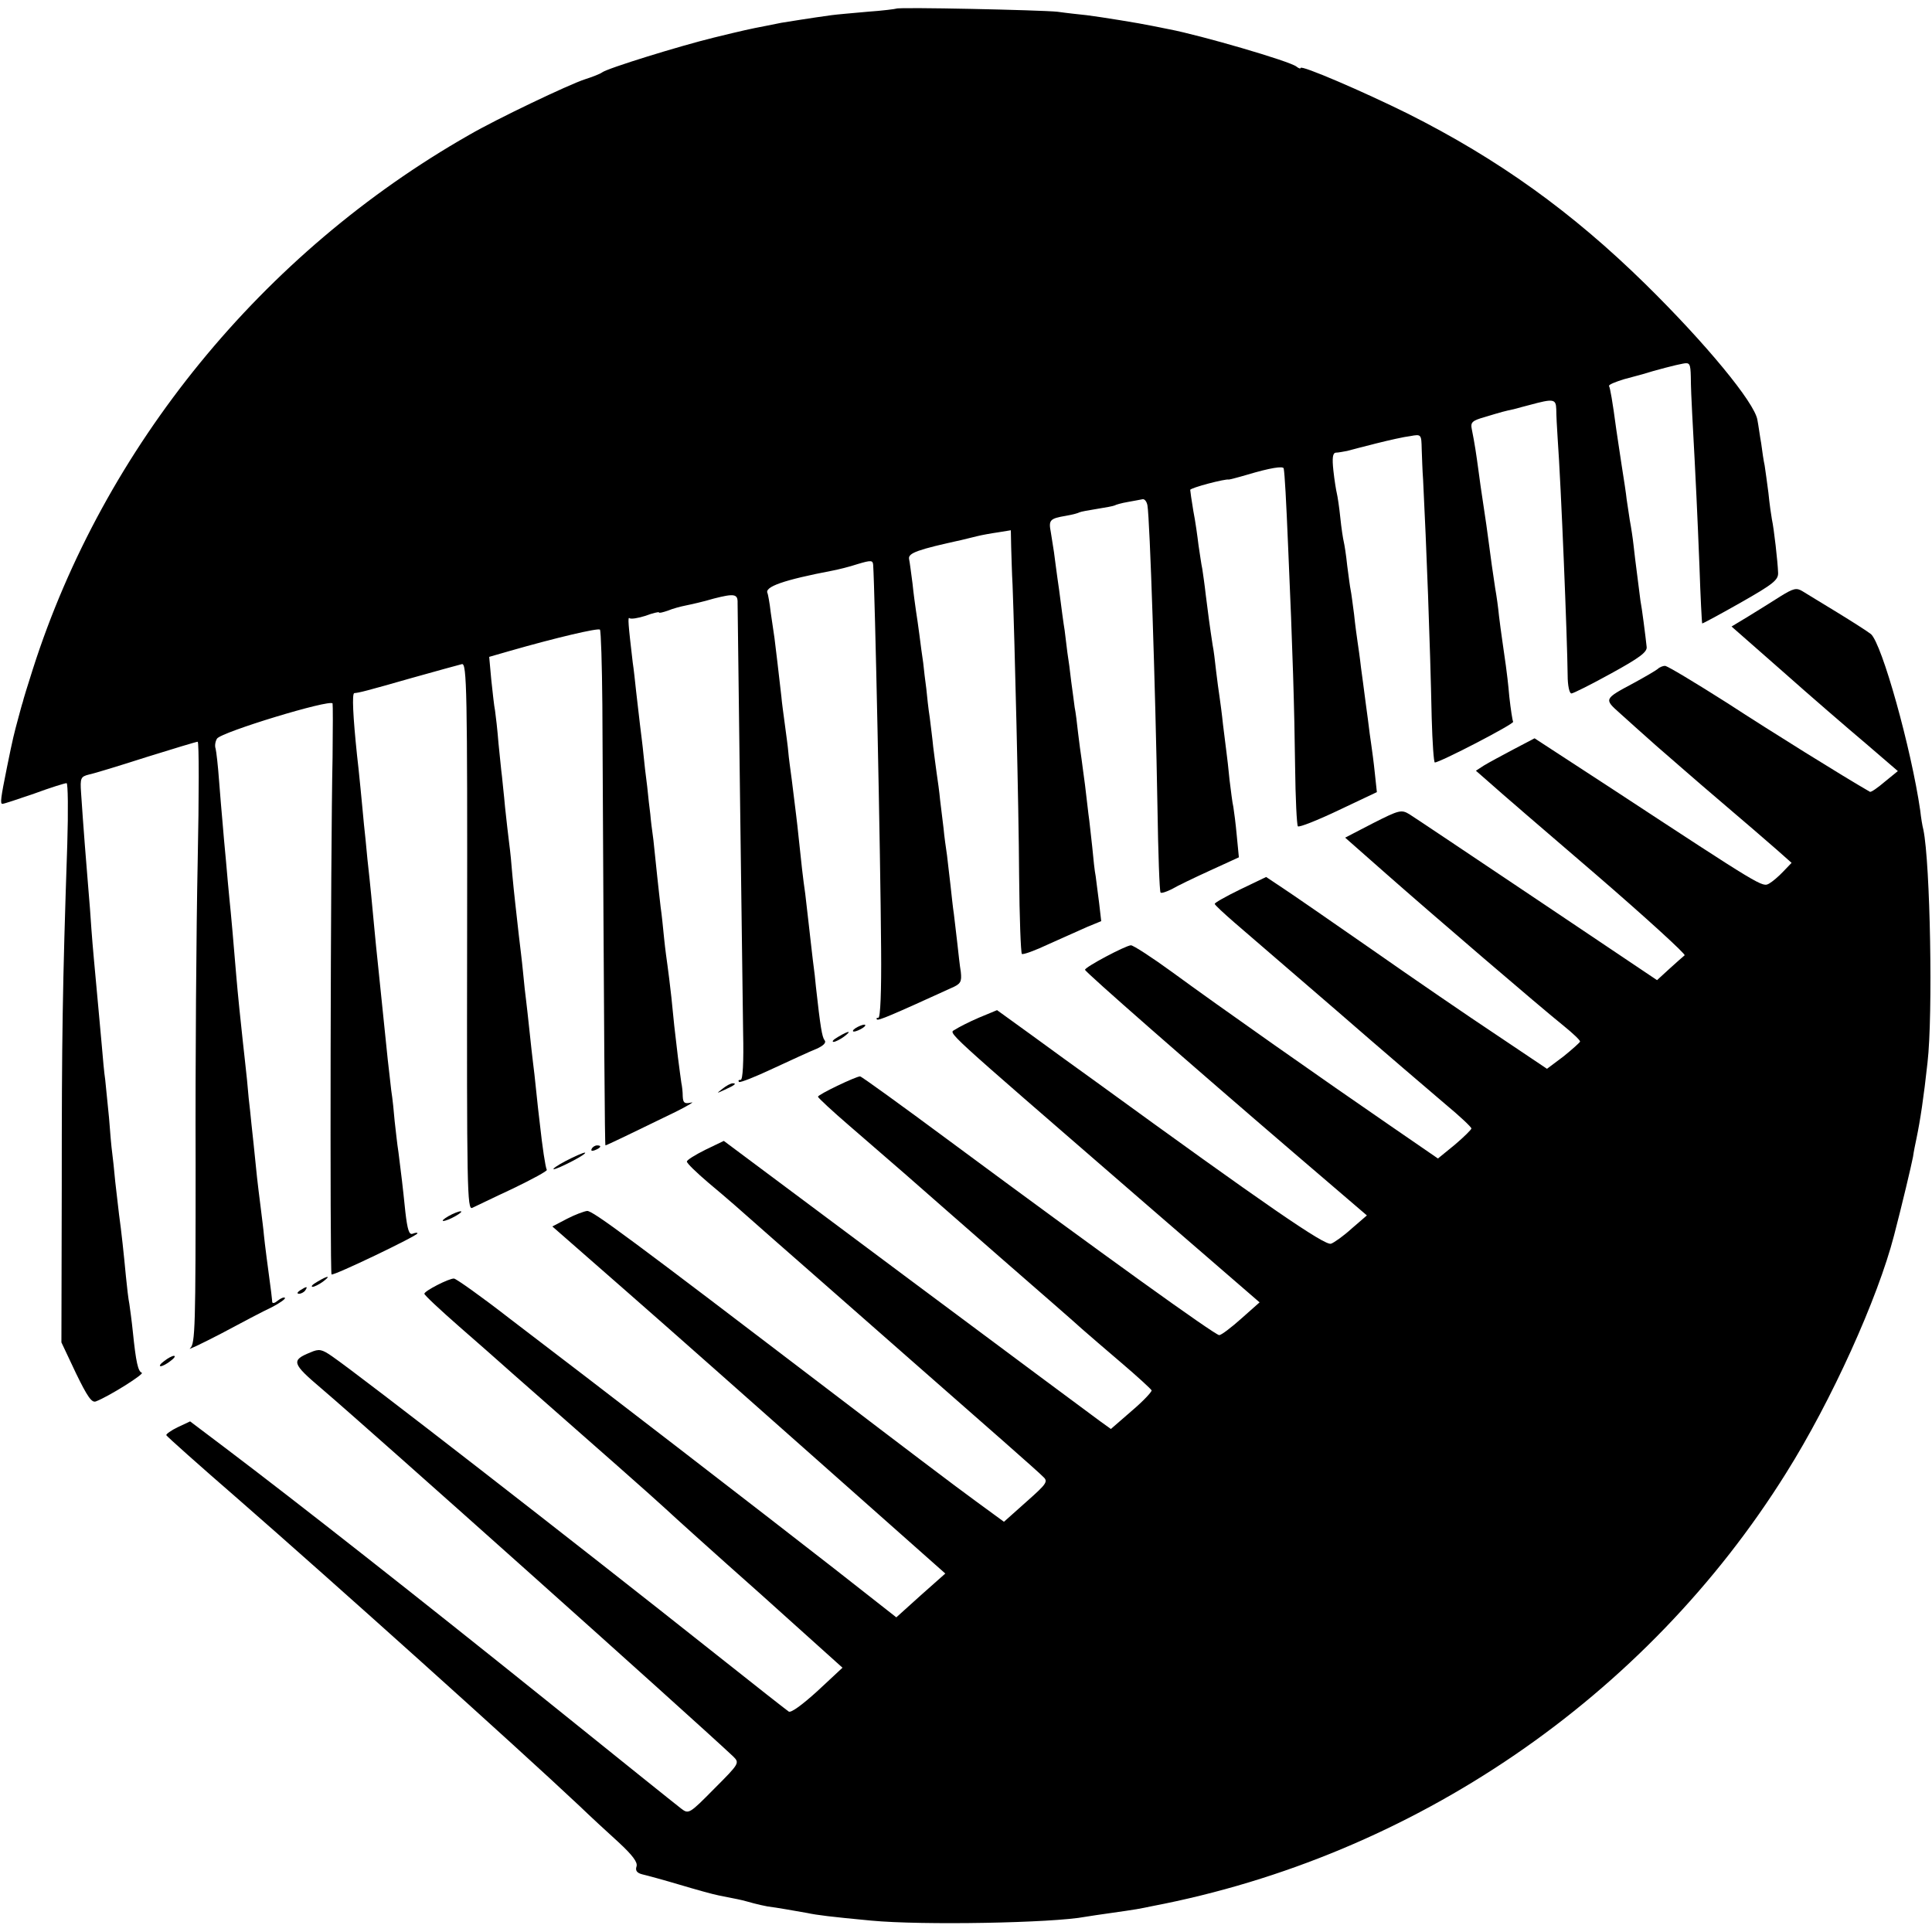
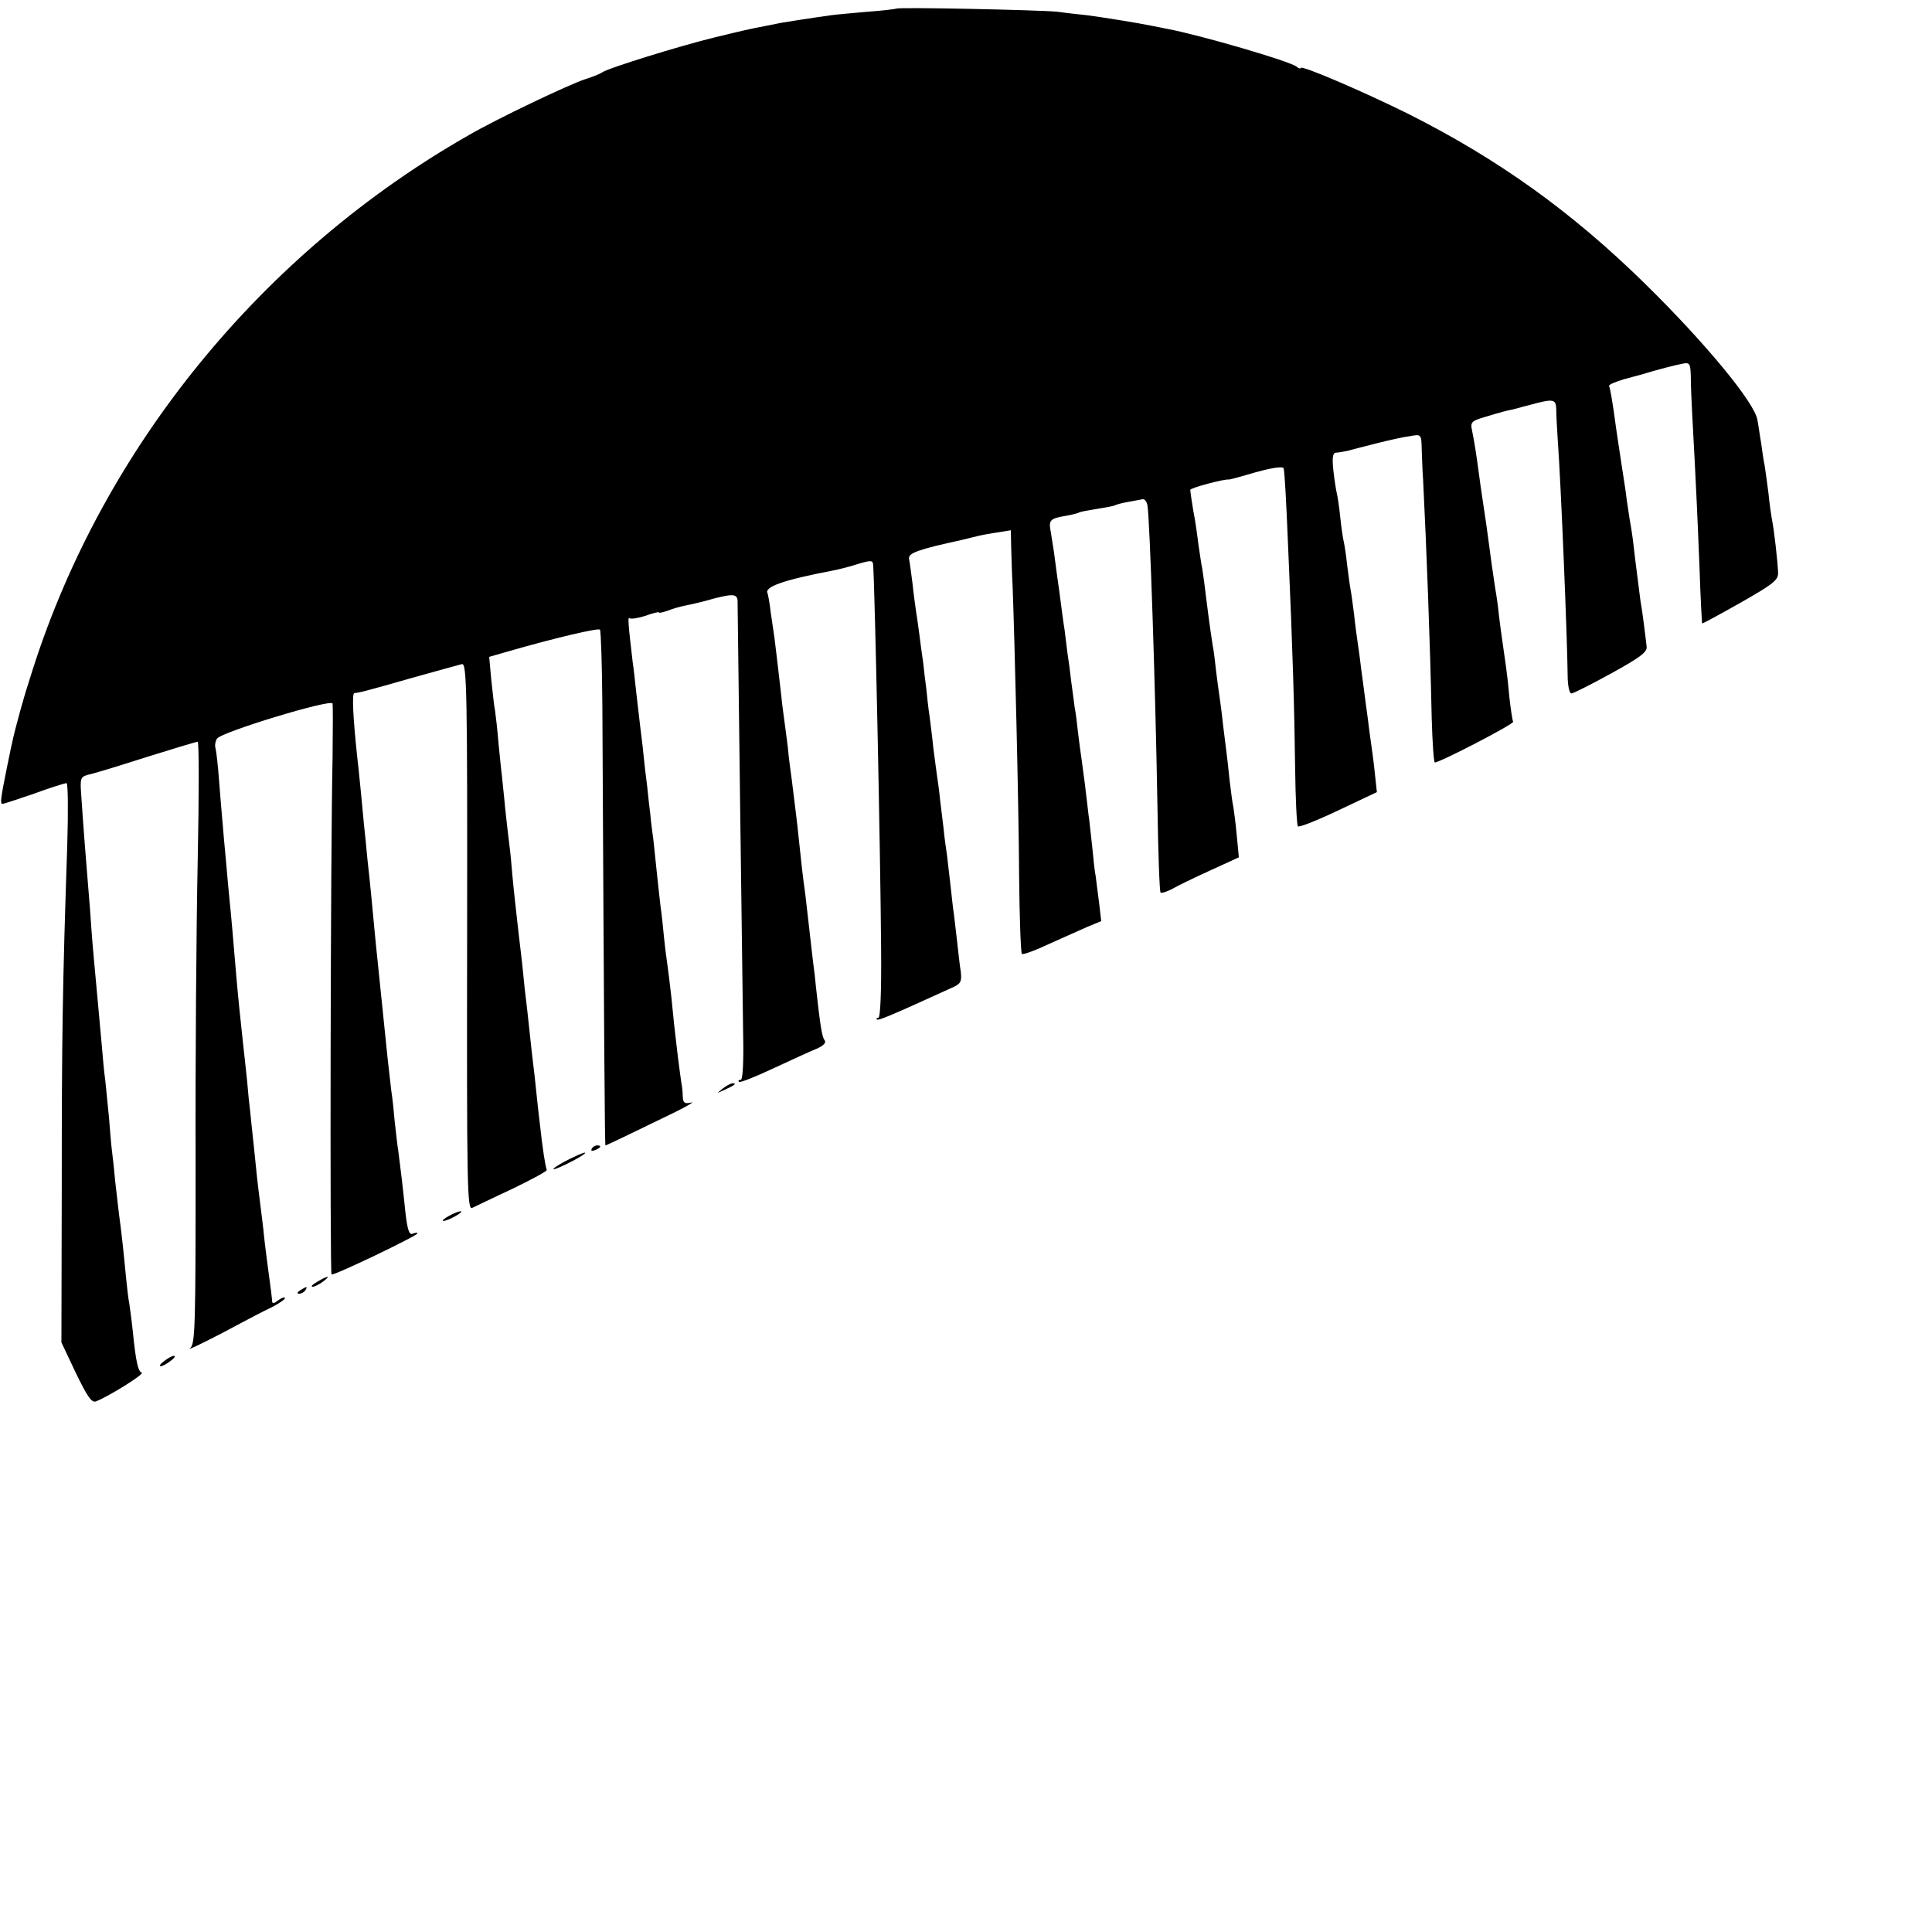
<svg xmlns="http://www.w3.org/2000/svg" version="1.0" width="560pt" height="560pt" viewBox="0 0 560 560" preserveAspectRatio="xMidYMid meet">
  <g transform="translate(0,560) scale(0.1,-0.1)" fill="#000000" stroke="none">
    <path d="M2598 5575 c-2 -1 -39 -6 -83 -9 -44 -4 -91 -8 -105 -10 -59 -8 -126 -19 -145 -22 -11 -2 -31 -6 -45 -9 -47 -9 -65 -13 -151 -34 -98 -24 -309 -89 -324 -101 -5 -4 -28 -13 -50 -20 -46 -15 -254 -114 -335 -161 -599 -341 -1059 -904 -1265 -1549 -15 -47 -28 -89 -29 -95 -2 -5 -8 -28 -14 -50 -11 -41 -14 -51 -32 -140 -18 -89 -20 -105 -13 -105 5 0 46 14 93 30 46 17 88 30 93 30 4 0 5 -80 2 -177 -14 -417 -16 -562 -16 -991 l-1 -453 42 -89 c33 -68 46 -87 58 -82 37 14 142 80 133 83 -11 4 -17 31 -26 119 -3 30 -8 66 -10 80 -3 14 -7 50 -10 80 -6 64 -13 130 -20 180 -2 19 -7 62 -11 95 -3 33 -7 71 -9 85 -2 14 -6 59 -9 100 -4 41 -9 91 -11 110 -3 19 -7 64 -10 100 -3 36 -8 85 -10 110 -11 121 -16 171 -20 226 -2 32 -6 86 -9 119 -5 59 -15 185 -21 277 -3 43 -1 47 23 53 15 3 90 26 168 51 77 24 143 44 147 44 4 0 4 -156 0 -347 -4 -192 -7 -584 -6 -873 0 -473 -1 -526 -16 -538 -9 -7 31 12 89 42 58 31 124 66 148 77 23 12 40 24 38 27 -3 3 -12 -1 -21 -8 -8 -7 -15 -9 -16 -4 0 5 -2 18 -3 29 -9 67 -19 143 -21 165 -1 14 -6 52 -10 85 -9 71 -11 89 -20 180 -4 39 -9 81 -10 95 -2 14 -6 54 -9 90 -4 36 -9 85 -12 110 -6 54 -15 142 -19 190 -7 86 -16 188 -20 225 -2 22 -7 72 -10 110 -4 39 -8 89 -10 112 -2 24 -7 78 -10 120 -3 43 -8 85 -10 93 -3 8 -1 21 4 29 12 19 328 115 335 102 1 -3 1 -73 0 -156 -6 -274 -8 -1494 -3 -1499 5 -5 249 112 249 119 0 3 -6 2 -14 -1 -10 -4 -15 11 -21 63 -8 78 -12 110 -20 173 -4 25 -8 65 -11 90 -2 25 -6 65 -10 90 -3 25 -7 64 -10 88 -13 126 -14 136 -29 282 -3 25 -7 70 -10 100 -3 30 -7 73 -9 95 -2 22 -7 69 -11 105 -3 36 -8 81 -10 100 -2 19 -6 67 -10 105 -4 39 -8 81 -10 95 -12 115 -15 180 -8 181 14 1 34 6 167 44 71 20 137 38 145 40 14 3 16 -73 15 -791 -1 -726 0 -793 15 -785 9 4 62 30 118 56 56 27 100 51 98 54 -4 7 -13 67 -20 132 -3 24 -8 69 -11 99 -3 30 -7 66 -9 80 -2 14 -6 54 -10 90 -4 36 -8 76 -10 90 -2 14 -6 51 -9 83 -3 32 -9 79 -12 105 -8 73 -14 122 -19 177 -2 28 -6 68 -9 90 -3 22 -8 69 -12 105 -3 36 -8 76 -9 90 -2 14 -6 57 -10 95 -3 39 -8 81 -10 95 -3 14 -7 54 -11 90 l-6 66 59 17 c136 39 256 67 262 62 3 -4 6 -102 7 -218 5 -985 7 -1277 9 -1277 3 0 80 37 205 98 36 18 55 30 43 26 -19 -4 -23 -1 -24 18 0 13 -2 30 -4 39 -1 8 -6 42 -10 75 -10 84 -12 101 -19 174 -4 36 -9 76 -11 90 -2 14 -7 50 -10 80 -3 30 -7 71 -10 90 -2 19 -7 60 -10 90 -3 30 -8 78 -11 105 -4 28 -8 61 -9 75 -2 14 -6 50 -9 80 -4 30 -9 73 -11 95 -2 22 -7 60 -10 85 -3 25 -8 68 -11 95 -3 28 -7 66 -10 85 -13 111 -15 134 -9 128 4 -3 24 0 46 7 21 8 39 12 39 10 0 -3 11 0 26 5 14 6 37 12 52 15 15 3 51 11 81 20 59 15 70 14 69 -13 0 -29 14 -1098 16 -1244 2 -88 -1 -138 -7 -138 -6 0 -8 -2 -5 -6 3 -3 48 15 99 39 52 24 108 50 126 57 20 9 29 18 23 25 -7 9 -12 37 -25 155 -1 14 -5 49 -9 78 -3 28 -9 76 -12 105 -3 28 -8 68 -10 87 -6 40 -12 94 -19 162 -5 50 -9 78 -20 168 -4 30 -9 66 -10 80 -1 14 -6 50 -10 80 -4 30 -9 66 -10 80 -7 62 -17 147 -20 170 -2 14 -7 48 -11 75 -3 28 -8 52 -9 55 -11 19 47 39 188 66 16 3 49 11 73 19 40 12 44 11 45 -3 5 -77 21 -825 23 -1114 1 -121 -2 -198 -8 -198 -5 0 -7 -2 -4 -5 4 -4 42 12 215 91 28 12 31 18 28 47 -3 17 -7 55 -10 82 -3 28 -8 66 -10 85 -3 19 -7 58 -10 85 -3 28 -8 66 -10 86 -3 20 -8 55 -10 78 -3 22 -7 60 -10 82 -2 23 -7 58 -10 78 -3 20 -7 54 -10 76 -2 22 -7 60 -10 85 -4 25 -8 63 -10 84 -3 21 -7 55 -9 75 -3 20 -8 56 -11 81 -3 25 -8 56 -10 70 -2 14 -7 49 -10 79 -4 30 -8 62 -10 71 -3 17 25 27 153 55 12 3 32 8 45 11 12 3 39 8 60 11 l37 6 1 -49 c1 -27 2 -76 4 -109 6 -156 18 -643 19 -842 1 -123 5 -225 8 -228 3 -3 39 10 79 29 41 18 91 41 112 50 l39 16 -6 52 c-4 29 -8 64 -10 78 -3 14 -7 52 -10 85 -4 33 -8 76 -11 95 -2 19 -7 58 -10 85 -4 28 -8 61 -10 75 -2 14 -7 48 -10 75 -3 28 -7 61 -10 75 -2 14 -6 48 -10 75 -3 28 -8 65 -11 83 -2 17 -6 47 -8 65 -3 17 -10 70 -16 117 -7 47 -13 96 -15 110 -2 14 -6 39 -9 57 -7 36 -3 40 44 48 18 3 36 8 39 10 4 2 26 6 51 10 25 4 47 8 51 10 3 2 20 7 38 10 18 3 37 7 43 8 6 1 12 -7 14 -18 7 -42 23 -525 29 -873 2 -134 6 -246 9 -249 2 -3 17 2 33 10 15 9 65 33 111 54 l83 38 -6 62 c-3 34 -8 72 -10 84 -3 12 -7 47 -11 78 -3 31 -7 67 -9 81 -2 14 -6 50 -10 80 -3 30 -8 66 -10 80 -2 14 -7 48 -10 75 -3 28 -7 61 -10 75 -8 52 -14 97 -20 146 -3 28 -8 61 -10 75 -3 13 -7 44 -11 69 -3 25 -9 69 -15 99 -5 30 -9 58 -9 61 0 6 103 33 112 30 2 0 26 6 53 14 67 20 105 26 106 18 3 -17 7 -88 13 -232 13 -294 18 -466 20 -632 1 -92 5 -170 8 -173 3 -4 56 17 117 46 l112 53 -6 56 c-3 30 -8 66 -10 80 -2 14 -7 48 -10 75 -4 28 -8 61 -10 75 -2 14 -6 48 -10 75 -3 28 -8 61 -10 75 -2 14 -7 49 -10 79 -4 30 -8 62 -10 71 -2 9 -6 41 -10 71 -3 30 -8 61 -10 69 -2 8 -7 40 -10 70 -3 30 -8 62 -10 70 -2 8 -7 38 -10 66 -4 37 -2 51 7 52 7 0 22 3 33 5 11 3 49 13 85 22 36 9 80 19 98 21 32 6 32 5 33 -38 1 -24 2 -63 4 -88 10 -200 20 -461 25 -692 2 -71 6 -128 9 -128 15 0 231 112 227 118 -2 4 -7 36 -11 72 -3 36 -8 76 -10 90 -6 43 -15 103 -20 145 -2 22 -7 58 -11 80 -8 53 -12 81 -19 135 -3 25 -10 72 -15 105 -5 33 -12 80 -15 105 -6 44 -10 72 -19 117 -4 19 2 24 37 34 53 16 57 17 85 23 12 3 32 9 45 12 70 19 77 18 78 -12 0 -16 2 -54 4 -84 10 -137 28 -584 29 -687 0 -30 5 -53 11 -53 5 0 57 26 115 58 82 45 105 62 103 77 -3 29 -14 115 -18 134 -1 9 -5 41 -9 71 -4 30 -9 71 -11 90 -2 19 -7 52 -11 73 -3 20 -7 47 -9 60 -1 12 -8 58 -15 102 -7 44 -13 89 -15 100 -11 83 -18 121 -21 126 -2 4 18 12 44 20 26 7 49 13 52 14 38 12 100 28 118 31 20 4 22 0 23 -38 0 -24 2 -72 4 -108 11 -201 15 -291 21 -440 3 -91 7 -166 8 -167 1 -1 51 26 111 60 95 54 110 66 109 87 -1 31 -12 128 -18 155 -2 11 -7 45 -10 76 -4 31 -9 67 -11 80 -3 13 -7 41 -10 64 -4 22 -8 53 -11 68 -8 50 -150 222 -325 394 -213 209 -426 362 -689 494 -125 62 -310 142 -310 132 0 -3 -6 -1 -12 4 -20 16 -279 91 -368 108 -14 3 -36 7 -50 10 -38 8 -150 26 -190 31 -19 2 -57 6 -85 10 -49 5 -462 14 -467 9z" />
-     <path d="M5160 3871 c-25 -16 -67 -42 -93 -58 l-48 -29 148 -130 c81 -72 190 -166 241 -209 l93 -80 -38 -31 c-21 -18 -40 -31 -43 -29 -80 46 -284 173 -413 257 -93 59 -174 108 -181 108 -6 0 -16 -4 -21 -9 -6 -5 -37 -23 -70 -41 -86 -46 -86 -46 -40 -87 22 -20 69 -62 105 -94 36 -31 119 -104 185 -160 66 -56 140 -120 164 -141 l44 -39 -24 -25 c-13 -14 -32 -30 -41 -35 -20 -11 -17 -13 -456 275 l-224 146 -61 -32 c-34 -18 -73 -39 -86 -47 l-23 -15 40 -35 c22 -20 160 -139 307 -265 146 -126 262 -232 258 -235 -4 -3 -24 -21 -44 -39 l-36 -33 -347 233 c-191 128 -358 240 -371 248 -23 14 -30 12 -105 -26 l-81 -42 118 -104 c135 -119 445 -385 516 -442 26 -21 47 -41 47 -45 -1 -3 -22 -22 -48 -43 l-48 -36 -146 98 c-80 53 -242 164 -359 246 -118 82 -235 163 -261 180 l-48 32 -75 -36 c-41 -20 -75 -39 -74 -42 0 -3 26 -27 57 -54 31 -27 165 -142 297 -256 132 -115 274 -236 315 -271 41 -34 75 -66 75 -70 0 -3 -22 -25 -48 -47 l-49 -40 -141 97 c-185 127 -494 344 -629 443 -59 43 -113 78 -120 78 -16 -1 -133 -63 -133 -71 0 -6 306 -274 608 -533 l209 -179 -44 -38 c-23 -21 -51 -41 -60 -44 -18 -6 -187 110 -689 475 -42 30 -122 88 -178 129 l-101 73 -53 -22 c-28 -12 -59 -28 -68 -34 -19 -13 -53 19 534 -490 l348 -301 -53 -47 c-29 -26 -58 -48 -64 -48 -12 0 -339 235 -782 563 -139 103 -255 187 -259 187 -12 0 -123 -53 -122 -59 0 -3 42 -42 92 -85 51 -44 121 -105 157 -136 36 -32 160 -140 275 -241 116 -101 224 -195 240 -210 17 -15 68 -59 115 -99 47 -40 86 -76 88 -80 1 -4 -24 -31 -57 -59 l-61 -53 -32 23 c-18 13 -271 201 -562 418 l-528 394 -54 -26 c-30 -15 -54 -30 -53 -34 0 -5 28 -32 62 -61 62 -52 79 -67 192 -167 33 -29 218 -191 410 -360 193 -169 358 -314 367 -324 17 -15 14 -20 -47 -74 l-65 -58 -82 60 c-46 33 -232 174 -414 313 -590 450 -695 528 -712 528 -9 -1 -36 -11 -59 -23 l-42 -22 217 -190 c119 -104 375 -331 569 -503 l353 -313 -71 -63 -71 -64 -181 142 c-196 153 -699 541 -941 725 -81 63 -153 114 -160 115 -14 1 -86 -36 -86 -44 0 -4 46 -47 102 -96 56 -49 112 -98 124 -109 12 -11 51 -45 85 -75 179 -157 358 -315 389 -344 19 -18 142 -129 274 -246 l238 -214 -73 -68 c-44 -40 -77 -64 -83 -59 -6 4 -99 77 -206 162 -427 339 -1034 810 -1118 868 -29 20 -37 22 -62 11 -57 -23 -54 -32 32 -105 150 -128 1065 -946 1193 -1066 19 -19 19 -20 -55 -94 -72 -73 -74 -74 -96 -57 -12 9 -190 152 -395 317 -361 290 -713 567 -926 728 l-102 77 -36 -17 c-19 -9 -34 -20 -33 -23 2 -4 95 -87 208 -185 276 -241 803 -714 990 -890 30 -29 81 -76 113 -105 40 -37 56 -58 52 -70 -4 -12 1 -19 17 -23 13 -3 61 -16 108 -30 47 -14 97 -28 113 -31 15 -3 39 -8 55 -11 15 -3 36 -9 47 -12 11 -3 29 -7 40 -9 25 -3 81 -13 115 -19 28 -6 68 -11 185 -22 147 -14 527 -7 621 11 12 2 45 7 74 11 29 4 62 9 74 11 12 2 32 6 46 9 758 145 1431 605 1837 1255 132 210 266 507 313 689 24 92 50 202 55 228 2 15 7 39 10 53 11 53 21 119 32 220 16 137 8 579 -12 675 -3 11 -7 36 -9 55 -26 180 -111 484 -143 512 -10 8 -54 36 -98 63 -44 27 -89 54 -100 61 -18 11 -26 9 -65 -15z" />
-     <path d="M2480 2620 c-8 -5 -10 -10 -5 -10 6 0 17 5 25 10 8 5 11 10 5 10 -5 0 -17 -5 -25 -10z" />
-     <path d="M2430 2595 c-14 -8 -20 -14 -14 -15 5 0 19 7 30 15 24 18 16 19 -16 0z" />
+     <path d="M2480 2620 z" />
    <path d="M2094 2444 c-18 -14 -18 -14 6 -3 31 14 36 19 24 19 -6 0 -19 -7 -30 -16z" />
    <path d="M1715 2270 c-3 -6 1 -7 9 -4 18 7 21 14 7 14 -6 0 -13 -4 -16 -10z" />
    <path d="M1640 2235 c-25 -13 -40 -24 -35 -24 6 0 30 11 55 24 25 13 41 24 35 24 -5 0 -30 -11 -55 -24z" />
    <path d="M1300 2075 c-14 -8 -20 -14 -15 -14 6 0 21 6 35 14 14 8 21 14 15 14 -5 0 -21 -6 -35 -14z" />
    <path d="M920 1885 c-14 -8 -20 -14 -14 -15 5 0 19 7 30 15 24 18 16 19 -16 0z" />
    <path d="M870 1860 c-9 -6 -10 -10 -3 -10 6 0 15 5 18 10 8 12 4 12 -15 0z" />
    <path d="M476 1655 c-11 -8 -16 -15 -10 -15 5 0 18 7 28 15 11 8 16 15 10 15 -5 0 -18 -7 -28 -15z" />
  </g>
</svg>